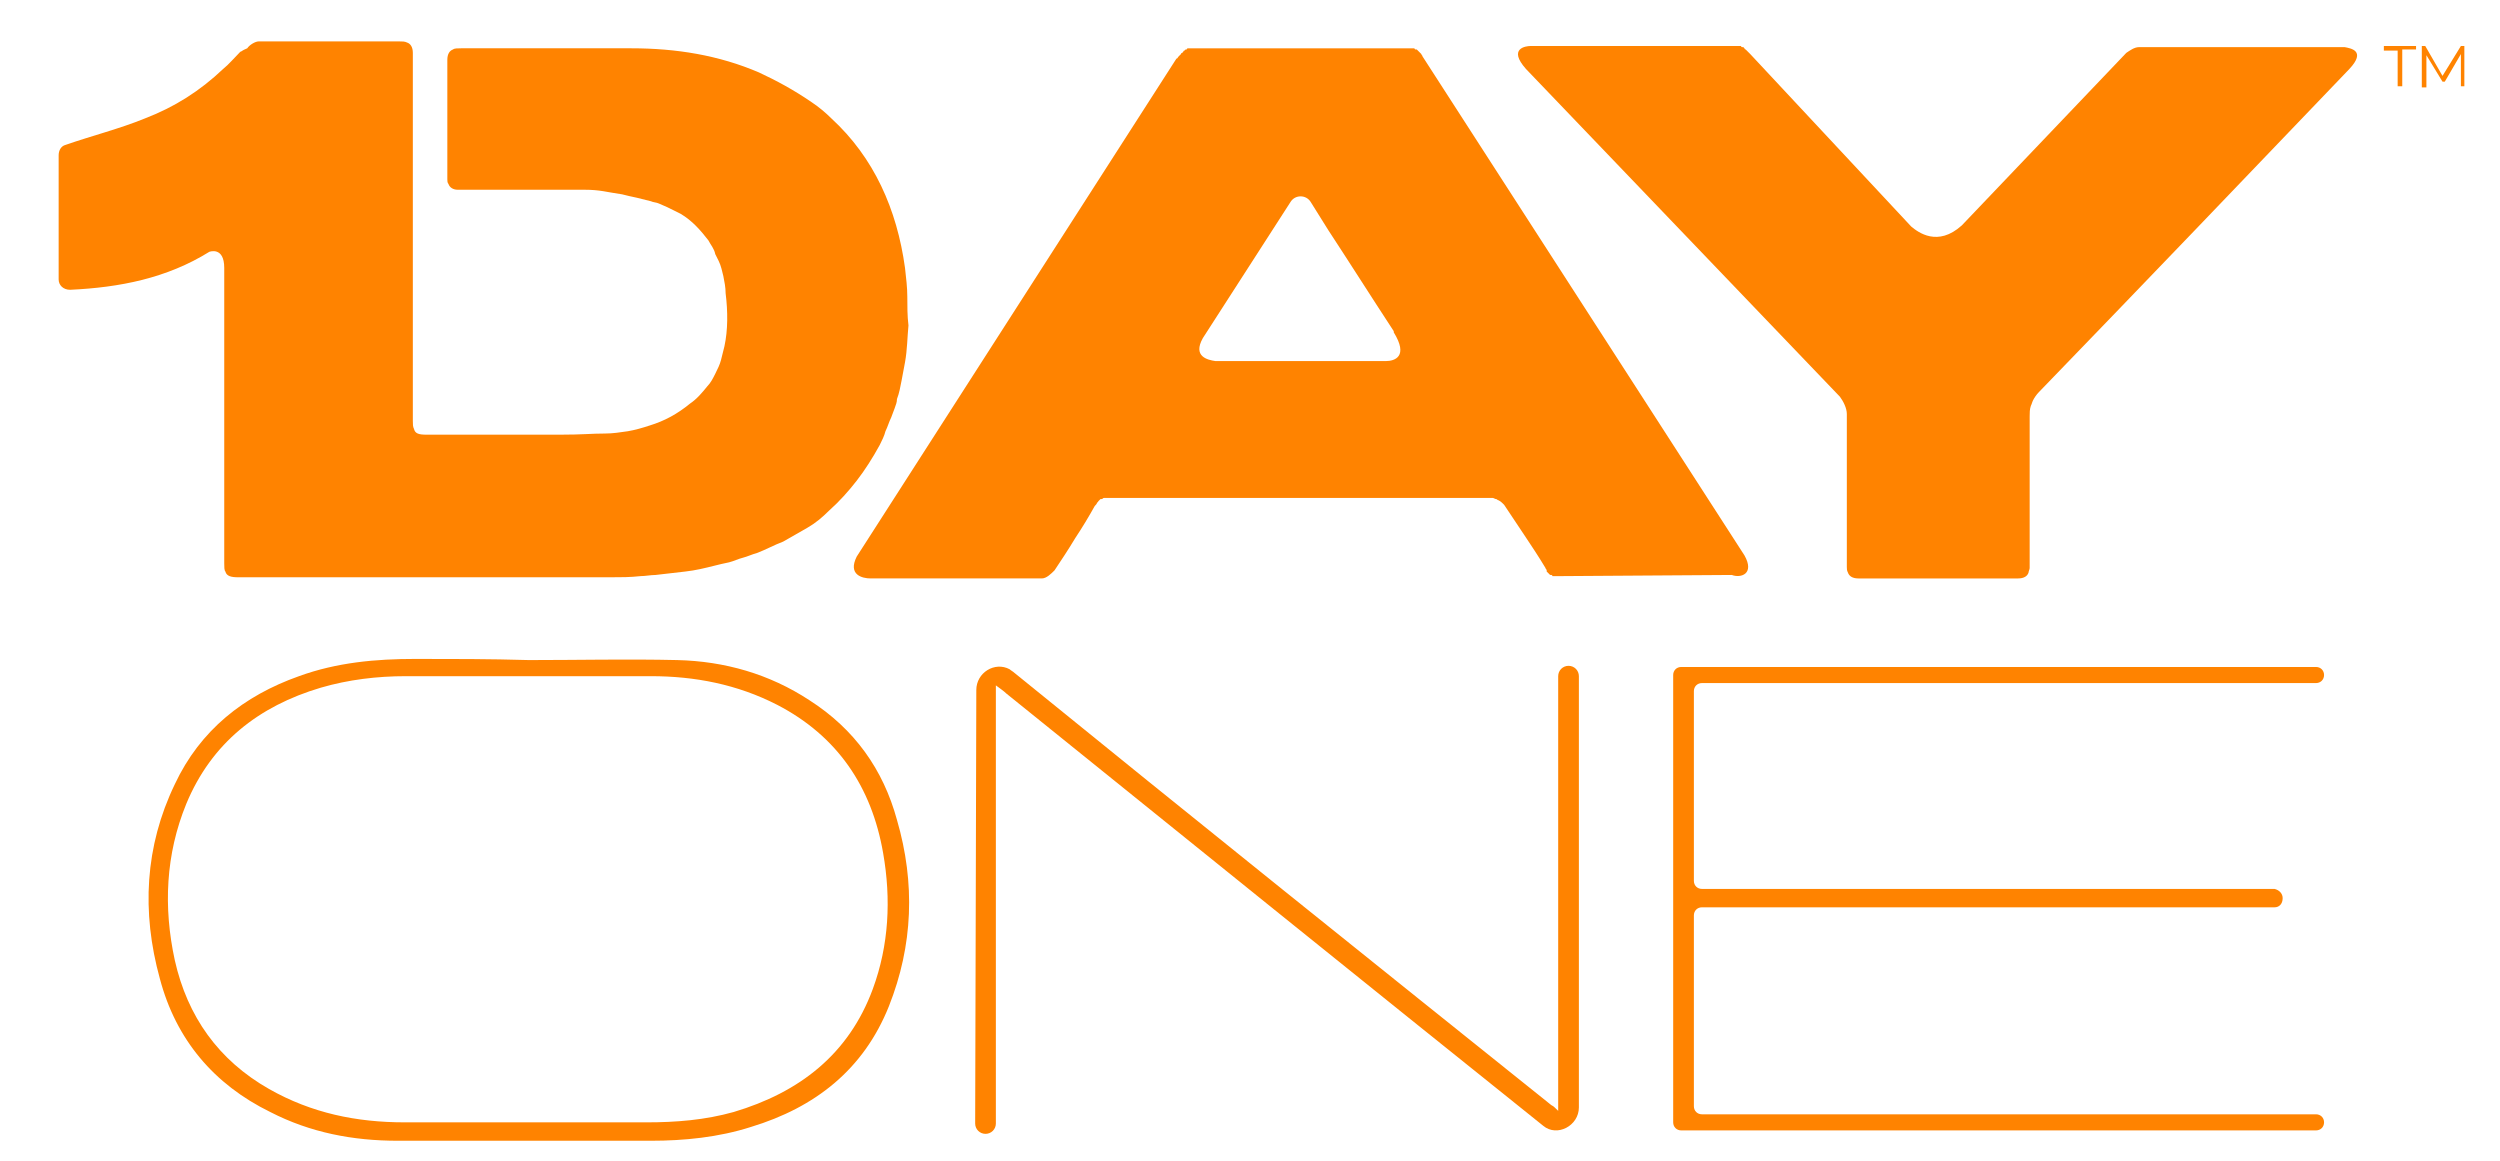
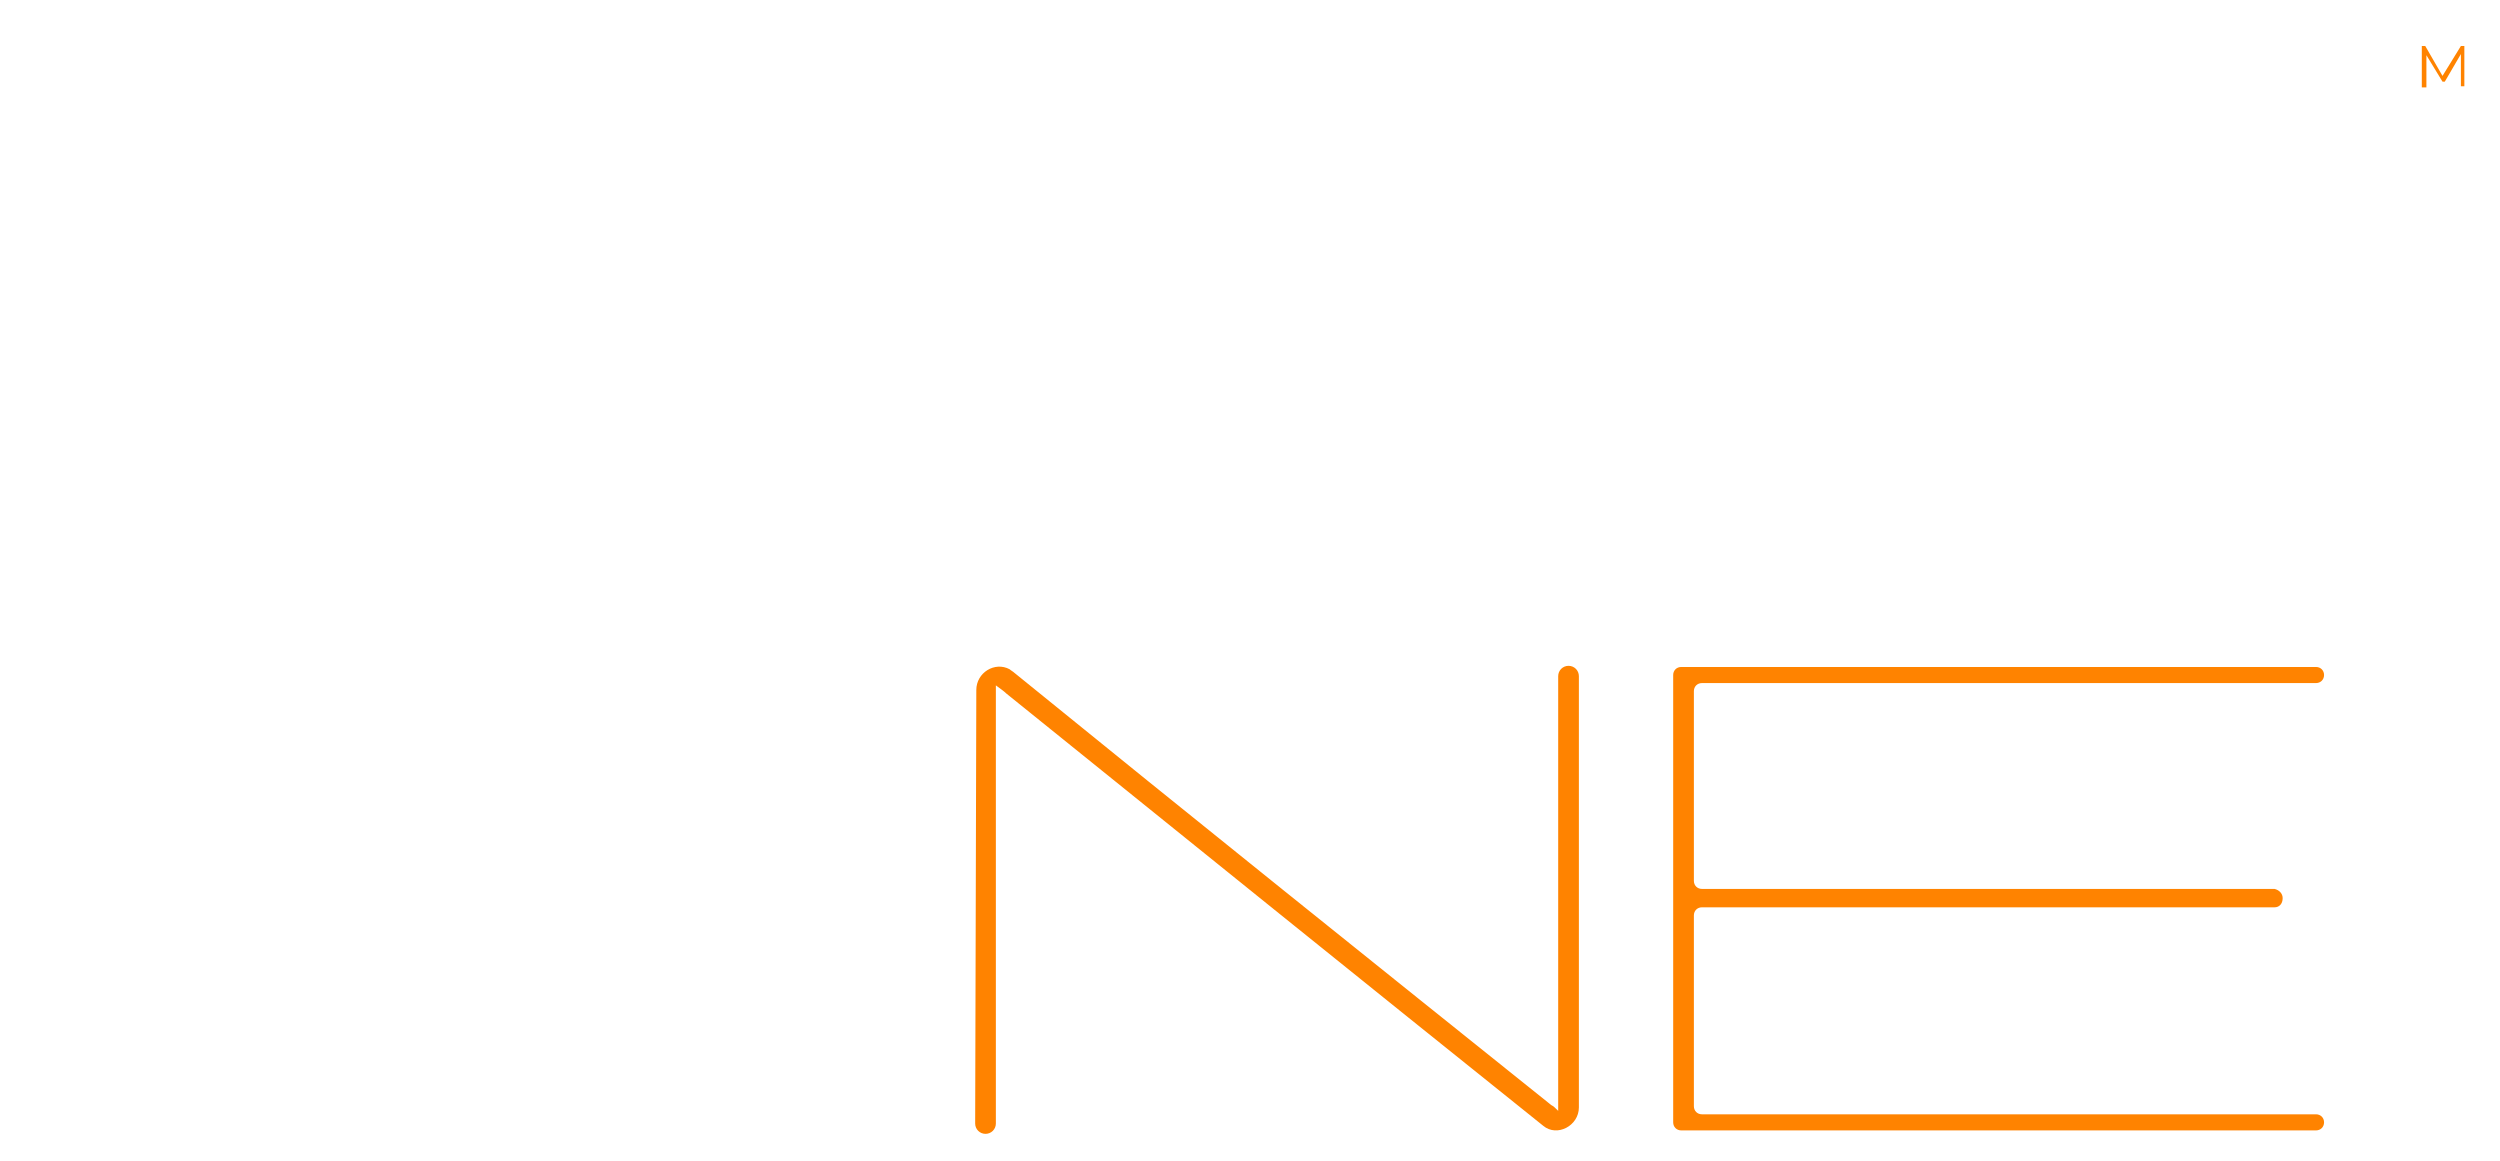
<svg xmlns="http://www.w3.org/2000/svg" id="Layer_1" x="0px" y="0px" viewBox="0 0 217.4 101" style="enable-background:new 0 0 217.4 101;" xml:space="preserve">
  <style type="text/css">	.st0{fill:#FF8300;}</style>
  <g>
    <g>
      <g>
        <g>
          <g>
            <path class="st0" d="M198.5,78.1L198.5,78.1c0,0.5-0.3,0.8-0.7,0.8H148c-0.4,0-0.7,0.3-0.7,0.7v16.6c0,0.4,0.3,0.7,0.7,0.7      h53.4c0.4,0,0.7,0.3,0.7,0.7l0,0c0,0.4-0.3,0.7-0.7,0.7h-55.2c-0.4,0-0.7-0.3-0.7-0.7V58.7c0-0.4,0.3-0.7,0.7-0.7h55.2      c0.4,0,0.7,0.3,0.7,0.7l0,0c0,0.4-0.3,0.7-0.7,0.7H148c-0.4,0-0.7,0.3-0.7,0.7v16.5c0,0.4,0.3,0.7,0.7,0.7h49.8      C198.2,77.4,198.5,77.7,198.5,78.1z" />
-             <path class="st0" d="M46,57.4c4.3,0,8.6-0.1,12.9,0c4.1,0.1,8,1.2,11.5,3.5c3.9,2.5,6.4,6,7.6,10.4c1.6,5.5,1.4,10.9-0.7,16.2      c-2.2,5.5-6.4,8.8-12,10.5c-2.8,0.9-5.8,1.2-8.7,1.2c-7.3,0-14.6,0-22,0c-3.9,0-7.6-0.7-11.1-2.5c-4.9-2.4-8.2-6.3-9.6-11.6      c-1.6-5.8-1.3-11.5,1.3-16.9c2.2-4.7,6-7.7,10.8-9.4c3.3-1.2,6.7-1.5,10.1-1.5C39.3,57.3,42.6,57.3,46,57.4      C46,57.3,46,57.3,46,57.4z M45.9,97.6c3.4,0,6.8,0,10.3,0c2.6,0,5.1-0.2,7.6-0.9c5.7-1.7,10-5,12.1-10.7      c1.4-3.8,1.6-7.8,0.9-11.8c-1-5.8-4-10.2-9.2-12.9c-3.5-1.8-7.2-2.5-11-2.5c-7.1,0-14.2,0-21.3,0c-2.5,0-5,0.3-7.4,1      c-5.4,1.6-9.5,4.8-11.7,10.1c-1.8,4.4-2,9-1,13.6c1.1,4.9,3.8,8.7,8.2,11.2c3.7,2.1,7.6,2.9,11.8,2.9      C38.7,97.6,42.3,97.6,45.9,97.6z" />
            <path class="st0" d="M84.9,60c0-1.5,1.6-2.5,2.9-1.8c0.1,0.1,0.3,0.2,0.4,0.3c15.5,12.6,31.1,25.1,46.7,37.6      c0.2,0.1,0.3,0.2,0.6,0.5V58.8c0-0.5,0.4-0.9,0.9-0.9l0,0c0.5,0,0.9,0.4,0.9,0.9v37.5c0,1.6-1.9,2.6-3.1,1.6l0,0      C118.6,85.4,103,72.8,87.5,60.3c-0.2-0.2-0.5-0.4-0.9-0.7v38.1c0,0.5-0.4,0.9-0.9,0.9l0,0c-0.5,0-0.9-0.4-0.9-0.9L84.9,60z" />
          </g>
        </g>
        <g>
          <g>
-             <path class="st0" d="M208.5,4.4h-1.2V4h2.8v0.3h-1.2v3.2h-0.4L208.5,4.4L208.5,4.4z" />
            <path class="st0" d="M214.3,4v3.5H214V4.7l-1.4,2.4h-0.2L211,4.8v2.8h-0.4V4h0.3l1.5,2.6L214,4H214.3z" />
          </g>
        </g>
-         <path class="st0" d="M203.9,4.1h-7.5c-3.5,0-7,0-10.4,0c-0.4,0-0.8,0.3-1.1,0.5l-14.3,15c-2.1,1.9-3.8,0.6-4.4,0.1l-14-15    c-0.1-0.1-0.1-0.1-0.2-0.2c0,0,0,0-0.1-0.1l-0.1-0.1c0,0-0.1,0-0.1-0.1l-0.1-0.1h-0.1c0,0-0.1,0-0.1-0.1h-0.1h-0.1h-0.1H151h-0.1    h-0.1h-0.1h-0.1c-3.2,0-6.4,0-9.6,0h-0.1c-2.5,0-5.1,0-7.6,0c-0.1,0-0.2,0-0.2,0c-0.4,0-2,0.2-0.4,2c9.1,9.5,18.2,19,27.3,28.5    c0.3,0.4,0.6,1,0.6,1.5c0,4.4,0,8.7,0,13.1c0,0.1,0,0.1,0,0.2c0,0.2,0,0.3,0.1,0.5c0.1,0.3,0.4,0.5,0.9,0.5c4.7,0,9.3,0,13.9,0    c0.5,0,0.8-0.2,0.9-0.5c0-0.1,0.1-0.3,0.1-0.4c0-0.1,0-0.1,0-0.2c0-4.3,0-8.6,0-13c0-0.3,0-0.6,0.1-0.9c0.1-0.2,0.1-0.3,0.2-0.5    c0.1-0.2,0.3-0.5,0.5-0.7c9-9.3,18-18.7,27-28.1C205.8,4.4,204.4,4.2,203.9,4.1z" />
        <g>
-           <path class="st0" d="M78.9,25.8c0-0.8-0.1-1.6-0.2-2.5c-0.7-5.1-2.7-9.6-6.4-13c-0.5-0.5-1.1-1-1.7-1.4C69,7.8,67.5,7,66,6.3     c-3.5-1.5-7.2-2.1-11.1-2.1c-0.5,0-1,0-1.5,0c-0.2,0-0.4,0-0.7,0s-0.6,0-0.9,0c-0.2,0-0.3,0-0.5,0c-0.4,0-0.8,0-1.2,0     c-0.2,0,0.6,0,0.4,0c-0.3,0-0.7,0-1,0s-0.6,0-0.9,0c-0.3,0-0.6,0-0.8,0c-0.3,0-0.7,0-1,0c-0.2,0-0.5,0-0.7,0c-0.3,0-0.7,0-1,0     s-0.6,0-0.8,0c-0.3,0-0.7,0-1,0s-0.6,0-0.8,0c-0.3,0-0.6,0-0.9,0l0,0h-0.4c-0.2,0-0.4,0-0.6,0l0,0h-0.5c-0.3,0-0.6,0-0.7,0.1     c-0.3,0.1-0.5,0.4-0.5,0.9l0,0v0.2l0,0c0,0.1,0,0.1,0,0.2v8.1l0,0v1.6l0,0v0.3l0,0c0,0.1,0,0.3,0.1,0.4c0.1,0.3,0.4,0.5,0.8,0.5     l0,0c0.1,0,0.2,0,0.3,0c0,0,0,0,0.1,0s0.2,0,0.3,0s0.1,0,0.2,0c0,0,0,0,0.1,0c0.4,0,0.7,0,1.1,0c0.1,0,0.2,0,0.3,0     c0.3,0,0.5,0,0.8,0c0.1,0,0.2,0,0.3,0c0.2,0,0.5,0,0.7,0c0.1,0,0.3,0,0.4,0c0.2,0,0.4,0,0.6,0c0.1,0,0.3,0,0.4,0     c0.2,0,0.4,0,0.6,0c0.1,0,0.3,0,0.4,0c0.2,0,0.4,0,0.5,0c0.2,0,0.3,0,0.5,0s0.3,0,0.5,0c0.1,0,0.3,0,0.4,0c0.2,0,0.3,0,0.5,0     c0.1,0,0.3,0,0.4,0c0.2,0,0.4,0,0.5,0s0.2,0,0.3,0c0.3,0,0.5,0,0.8,0c1.4,0,1.9,0.2,3.3,0.4c0.4,0.1,0.8,0.2,1.3,0.3     c0.4,0.1,0.8,0.2,1.2,0.3c0.2,0.1,0.5,0.1,0.7,0.2c0.5,0.2,0.9,0.4,1.3,0.6c0.2,0.1,0.4,0.2,0.6,0.3c1,0.6,1.7,1.4,2.4,2.3     c0.2,0.4,0.5,0.7,0.6,1.2c0.1,0.2,0.2,0.4,0.3,0.6c0.2,0.4,0.3,0.9,0.4,1.3c0.1,0.5,0.2,1,0.2,1.5c0.2,1.6,0.2,3.2-0.1,4.6     c-0.1,0.4-0.2,0.8-0.3,1.2c-0.1,0.4-0.3,0.8-0.5,1.2c-0.2,0.4-0.4,0.8-0.7,1.1c-0.4,0.5-0.9,1.1-1.5,1.5     c-1.1,0.9-2.2,1.5-3.5,1.9c-0.6,0.2-1.3,0.4-1.9,0.5c-0.7,0.1-1.3,0.2-2,0.2c-1.2,0-1.9,0.1-3.9,0.1c-0.6,0-1.1,0-1.8,0     c-0.9,0-1.8,0-2.8,0s-1.9,0-2.9,0s-2,0-2.9,0l0,0c-0.4,0-0.9,0-1.2,0c-0.7,0-1-0.1-1.1-0.5c-0.1-0.2-0.1-0.4-0.1-0.7     s0-0.5,0-0.8s0-0.5,0-0.8c0-6.1,0-12.3,0-18.4c0-3.2,0-6.4,0-9.6l0,0c0,0,0-1.5,0-2.2c0-0.1,0-0.1,0-0.2l0,0l0,0     c0-0.5-0.2-0.8-0.5-0.9c-0.2-0.1-0.4-0.1-0.7-0.1h-1.6l0,0c-3.8,0-6.7,0-10.6,0c-0.3,0-0.8,0.3-1,0.6C21,4.4,21,4.5,20.9,4.5     c-0.5,0.5-1,1.1-1.5,1.5c-2,1.9-4.2,3.3-6.8,4.3c-2.2,0.9-4.6,1.5-6.9,2.3c-0.4,0.1-0.6,0.5-0.6,0.9v10.8c0,0.5,0.4,0.9,1,0.9     c4.3-0.2,8.4-1,12.1-3.3l0,0c0,0,1.3-0.5,1.3,1.4l0,0c0,8.6,0,17.1,0,25.7c0,0.3,0,0.6,0.1,0.7c0.1,0.4,0.5,0.5,1.1,0.5     c0.7,0,1.4,0,2.2,0l0,0c4.2,0,8.9,0,13.9,0c0.2,0,0.4,0,0.6,0c2.2,0,4.4,0,6.6,0c3.7,0,6.1,0,9.1,0c0.9,0,1.7,0,2.6-0.1     c0.4,0,0.9-0.1,1.3-0.1c0.9-0.1,1.7-0.2,2.6-0.3c0.9-0.1,1.7-0.3,2.5-0.5c0.4-0.1,0.8-0.2,1.3-0.3c0.4-0.1,0.8-0.3,1.2-0.4     c0.4-0.1,0.8-0.3,1.2-0.4c0.8-0.3,1.5-0.7,2.3-1c0.7-0.4,1.4-0.8,2.1-1.2s1.3-0.9,1.9-1.5c0.9-0.8,1.7-1.7,2.4-2.6s1.4-2,2-3.1     c0.2-0.4,0.4-0.8,0.5-1.2c0.2-0.4,0.3-0.8,0.5-1.2c0.1-0.3,0.2-0.5,0.3-0.8c0.1-0.3,0.2-0.5,0.2-0.8c0.2-0.5,0.3-1.1,0.4-1.6     s0.2-1.1,0.3-1.6c0.2-1.1,0.2-2.2,0.3-3.2C78.9,27.5,78.9,26.6,78.9,25.8z" />
-         </g>
+           </g>
        <g>
-           <path class="st0" d="M151.7,48.3l-28-43.4c0-0.1-0.1-0.1-0.1-0.2c0,0,0,0-0.1-0.1l-0.1-0.1c0,0,0,0-0.1-0.1l-0.1-0.1     c0,0,0,0-0.1,0c0,0-0.1,0-0.1-0.1h-0.1h-0.1h-0.1h-0.1h-0.1h-0.1h-0.1h-0.1l0,0c-0.5,0-1,0-1.6,0c-2.5,0-5,0-7.5,0l0,0     c-3,0-6,0-9,0l0,0c-0.1,0-0.1,0-0.2,0s-0.1,0-0.2,0s-0.1,0-0.1,0h-0.1h-0.1h-0.1c0,0-0.1,0-0.1,0.1h-0.1L103,4.4     c0,0-0.1,0-0.1,0.1l-0.1,0.1c0,0-0.1,0-0.1,0.1l-0.1,0.1c0,0,0,0-0.1,0.1s-0.1,0.2-0.2,0.2L74.5,48.4c-0.8,1.6,0.5,1.9,1.2,1.9     h14.9c0.4,0,0.8-0.4,1.1-0.7c0.6-0.9,1.2-1.8,1.8-2.8c0.6-0.9,1.2-1.9,1.7-2.8c0.1-0.1,0.2-0.2,0.2-0.3c0,0,0.1,0,0.1-0.1     c0.1-0.1,0.1-0.1,0.2-0.2h0.1c0.1,0,0.1-0.1,0.2-0.1s0.1,0,0.2,0s0.2,0,0.2,0l0,0c5.5,0,11.1,0,16.6,0s11.1,0,16.6,0     c0,0,0.1,0,0.2,0c0.1,0,0.2,0.1,0.3,0.1s0.1,0.1,0.2,0.1c0.2,0.1,0.3,0.2,0.4,0.3l0.1,0.1c0.6,0.9,1.2,1.8,1.8,2.7     s1.2,1.8,1.8,2.8l0,0c0,0.1,0.1,0.1,0.1,0.2c0,0,0,0,0,0.1l0.1,0.1c0,0,0,0,0.1,0.1l0.1,0.1c0,0,0,0,0.1,0c0,0,0.1,0,0.1,0.1     h0.1h0.1h0.1h0.1h0.1h0.1h0.1h0.1l14.8-0.1C151.4,50.3,152.6,49.9,151.7,48.3z M120.5,31.4c-4.9,0-9.8,0-14.8,0     c-0.7-0.1-2-0.4-1.1-2l7.6-11.8c0.4-0.7,1.4-0.7,1.8,0c0.5,0.8,1,1.6,1.5,2.4c1.9,2.9,3.8,5.9,5.7,8.8v0.1     C122.5,31,121.3,31.4,120.5,31.4z" />
-         </g>
+           </g>
      </g>
    </g>
  </g>
</svg>